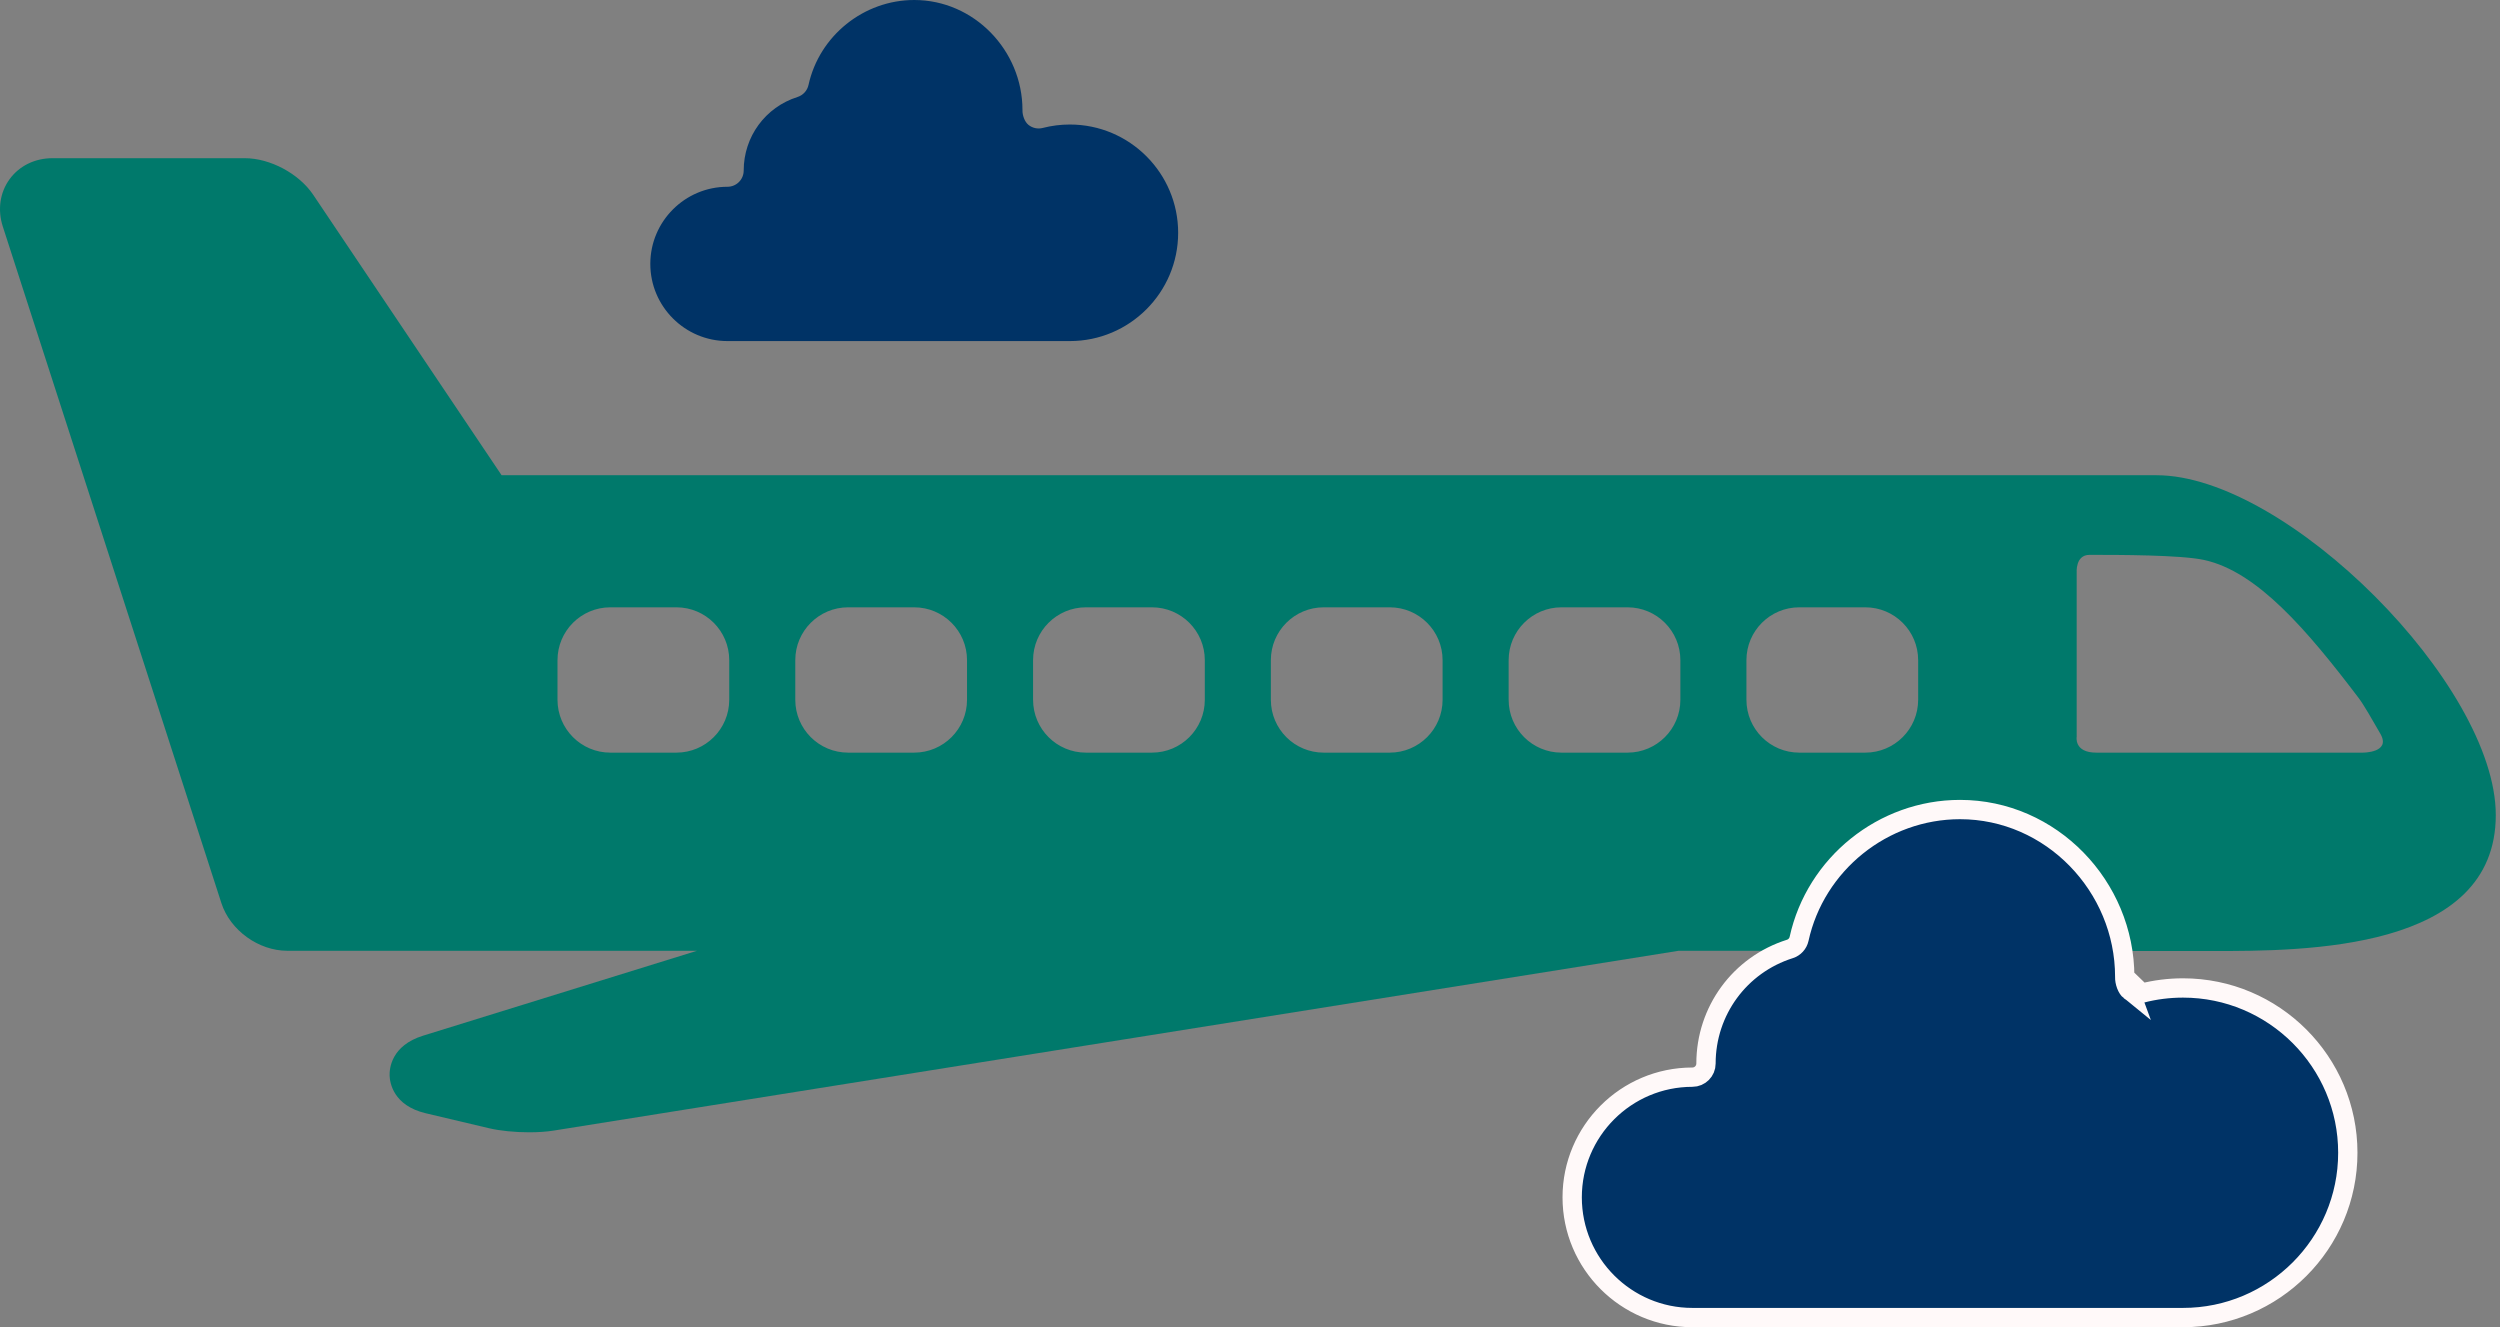
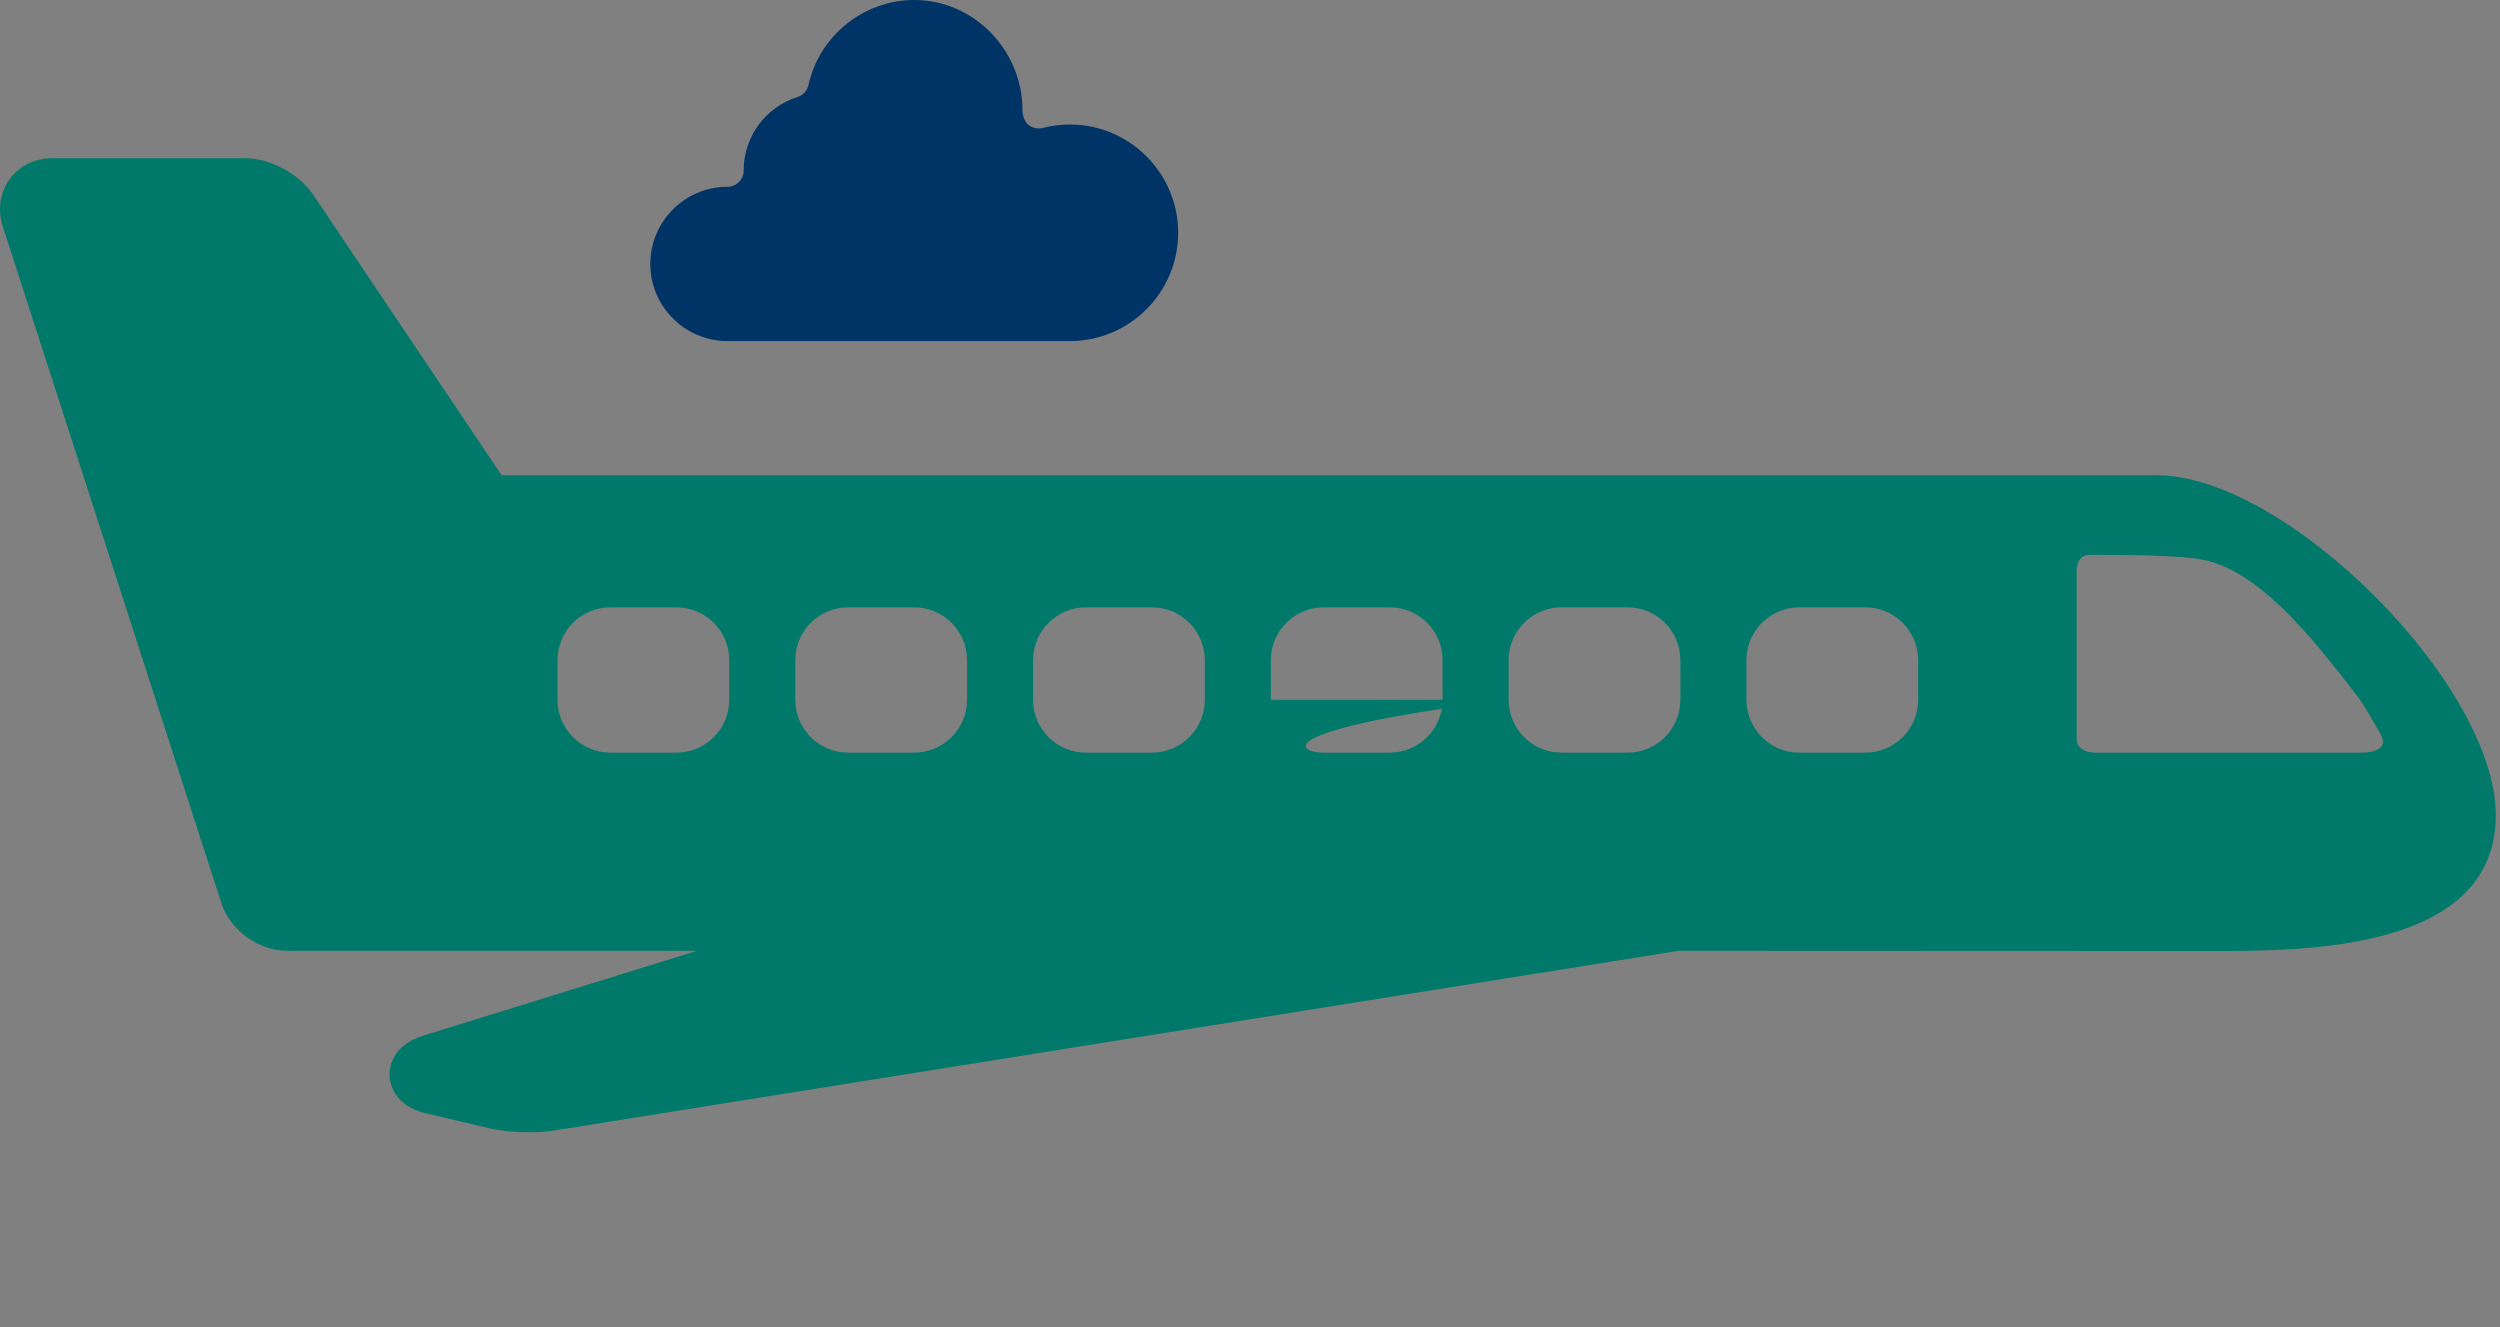
<svg xmlns="http://www.w3.org/2000/svg" width="518" height="275" viewBox="0 0 518 275" fill="none">
  <rect x="0" y="0" width="518" height="275" fill="#808080" stroke="none" />
  <path d="M211.856 22.793C211.856 10.422 201.801 0 189.43 0C178.972 0 169.759 7.405 167.522 17.607C167.264 18.782 166.397 19.73 165.251 20.094C158.578 22.206 154.094 28.331 154.094 35.335C154.094 37.193 152.589 38.699 150.731 38.699C141.916 38.699 134.745 45.87 134.745 54.685C134.745 63.499 141.916 70.67 150.731 70.67H221.679C234.05 70.67 244.114 60.606 244.114 48.235C244.114 35.864 234.05 25.8 221.679 25.8C219.772 25.8 217.877 26.039 216.05 26.511C215.027 26.776 213.936 26.544 213.108 25.882C212.281 25.221 211.823 23.852 211.856 22.793Z" fill="#003366" />
-   <path d="M1.99 37.125C4.002 34.361 7.245 32.776 10.888 32.776H50.701C55.975 32.776 61.95 35.97 64.906 40.374L103.93 98.468H446.833C473.766 98.465 517.126 141.904 517.126 168.885C517.126 197.053 477.467 197.053 458.408 197.053C456.262 197.053 347.788 197.004 347.788 197.004L114.693 234.262C113.231 234.495 111.532 234.612 109.637 234.612C106.616 234.612 103.575 234.303 101.3 233.764L88.216 230.668C81.458 229.07 80.777 224.299 80.727 222.875C80.678 221.449 81.037 216.648 87.669 214.59L144.419 197.001H60.773H59.533C53.561 197.001 47.687 192.747 45.867 187.109L0.586 46.952C-0.539 43.478 -0.027 39.892 1.99 37.125ZM434.351 155.946C448.152 155.946 489.552 155.946 489.552 155.946C489.552 155.946 495.483 156.003 493.22 152.051C491.676 149.358 489.784 146.029 488.695 144.598C477.916 130.397 467.652 118.422 456.703 116.027C451.85 114.965 438.9 114.968 432.947 114.968C429.983 114.968 430.289 118.649 430.289 118.649V152.637C430.289 152.637 429.673 155.946 434.351 155.946ZM361.86 144.997C361.86 151.044 366.762 155.946 372.808 155.946H386.494C392.541 155.946 397.443 151.044 397.443 144.997V136.786C397.443 130.739 392.541 125.837 386.494 125.837H372.808C366.762 125.837 361.86 130.739 361.86 136.786V144.997ZM312.591 144.997C312.591 151.044 317.493 155.946 323.539 155.946H337.225C343.272 155.946 348.174 151.044 348.174 144.997V136.786C348.174 130.739 343.272 125.837 337.225 125.837H323.539C317.493 125.837 312.591 130.739 312.591 136.786V144.997ZM263.322 144.997C263.322 151.044 268.224 155.946 274.27 155.946H287.956C294.003 155.946 298.905 151.044 298.905 144.997V136.786C298.905 130.739 294.003 125.837 287.956 125.837H274.27C268.224 125.837 263.322 130.739 263.322 136.786V144.997ZM214.052 144.997C214.052 151.044 218.955 155.946 225.001 155.946H238.687C244.733 155.946 249.636 151.044 249.636 144.997V136.786C249.636 130.739 244.733 125.837 238.687 125.837H225.001C218.955 125.837 214.052 130.739 214.052 136.786V144.997ZM164.783 144.997C164.783 151.044 169.686 155.946 175.732 155.946H189.418C195.464 155.946 200.367 151.044 200.367 144.997V136.786C200.367 130.739 195.464 125.837 189.418 125.837H175.732C169.686 125.837 164.783 130.739 164.783 136.786V144.997ZM115.514 144.997C115.514 151.044 120.416 155.946 126.463 155.946H140.149C146.195 155.946 151.097 151.044 151.097 144.997V136.786C151.097 130.739 146.195 125.837 140.149 125.837H126.463C120.416 125.837 115.514 130.739 115.514 136.786V144.997Z" fill="#00796B" />
-   <path d="M440.245 202.428L440.244 202.459C440.23 202.929 440.328 203.535 440.548 204.108C440.773 204.694 441.059 205.078 441.288 205.262L440.245 202.428ZM440.245 202.428V202.398M440.245 202.428V202.398M440.245 202.398C440.245 183.61 424.985 167.738 406.112 167.738C390.19 167.738 376.174 179.001 372.767 194.538C372.55 195.523 371.824 196.318 370.863 196.623C360.469 199.913 353.481 209.461 353.481 220.369C353.481 221.927 352.219 223.189 350.661 223.189C336.926 223.189 325.756 234.359 325.756 248.094C325.756 261.828 336.926 273 350.661 273H452.32C471.151 273 486.467 257.683 486.467 238.852C486.467 220.022 471.151 204.706 452.32 204.706C449.421 204.706 446.538 205.07 443.755 205.789L443.754 205.789M440.245 202.398L443.754 205.789M443.754 205.789C442.898 206.011 441.983 205.817 441.289 205.262L443.754 205.789Z" fill="#003366" stroke="#FFF9F9" stroke-width="4" />
+   <path d="M1.99 37.125C4.002 34.361 7.245 32.776 10.888 32.776H50.701C55.975 32.776 61.95 35.97 64.906 40.374L103.93 98.468H446.833C473.766 98.465 517.126 141.904 517.126 168.885C517.126 197.053 477.467 197.053 458.408 197.053C456.262 197.053 347.788 197.004 347.788 197.004L114.693 234.262C113.231 234.495 111.532 234.612 109.637 234.612C106.616 234.612 103.575 234.303 101.3 233.764L88.216 230.668C81.458 229.07 80.777 224.299 80.727 222.875C80.678 221.449 81.037 216.648 87.669 214.59L144.419 197.001H60.773H59.533C53.561 197.001 47.687 192.747 45.867 187.109L0.586 46.952C-0.539 43.478 -0.027 39.892 1.99 37.125ZM434.351 155.946C448.152 155.946 489.552 155.946 489.552 155.946C489.552 155.946 495.483 156.003 493.22 152.051C491.676 149.358 489.784 146.029 488.695 144.598C477.916 130.397 467.652 118.422 456.703 116.027C451.85 114.965 438.9 114.968 432.947 114.968C429.983 114.968 430.289 118.649 430.289 118.649V152.637C430.289 152.637 429.673 155.946 434.351 155.946ZM361.86 144.997C361.86 151.044 366.762 155.946 372.808 155.946H386.494C392.541 155.946 397.443 151.044 397.443 144.997V136.786C397.443 130.739 392.541 125.837 386.494 125.837H372.808C366.762 125.837 361.86 130.739 361.86 136.786V144.997ZM312.591 144.997C312.591 151.044 317.493 155.946 323.539 155.946H337.225C343.272 155.946 348.174 151.044 348.174 144.997V136.786C348.174 130.739 343.272 125.837 337.225 125.837H323.539C317.493 125.837 312.591 130.739 312.591 136.786V144.997ZC263.322 151.044 268.224 155.946 274.27 155.946H287.956C294.003 155.946 298.905 151.044 298.905 144.997V136.786C298.905 130.739 294.003 125.837 287.956 125.837H274.27C268.224 125.837 263.322 130.739 263.322 136.786V144.997ZM214.052 144.997C214.052 151.044 218.955 155.946 225.001 155.946H238.687C244.733 155.946 249.636 151.044 249.636 144.997V136.786C249.636 130.739 244.733 125.837 238.687 125.837H225.001C218.955 125.837 214.052 130.739 214.052 136.786V144.997ZM164.783 144.997C164.783 151.044 169.686 155.946 175.732 155.946H189.418C195.464 155.946 200.367 151.044 200.367 144.997V136.786C200.367 130.739 195.464 125.837 189.418 125.837H175.732C169.686 125.837 164.783 130.739 164.783 136.786V144.997ZM115.514 144.997C115.514 151.044 120.416 155.946 126.463 155.946H140.149C146.195 155.946 151.097 151.044 151.097 144.997V136.786C151.097 130.739 146.195 125.837 140.149 125.837H126.463C120.416 125.837 115.514 130.739 115.514 136.786V144.997Z" fill="#00796B" />
</svg>